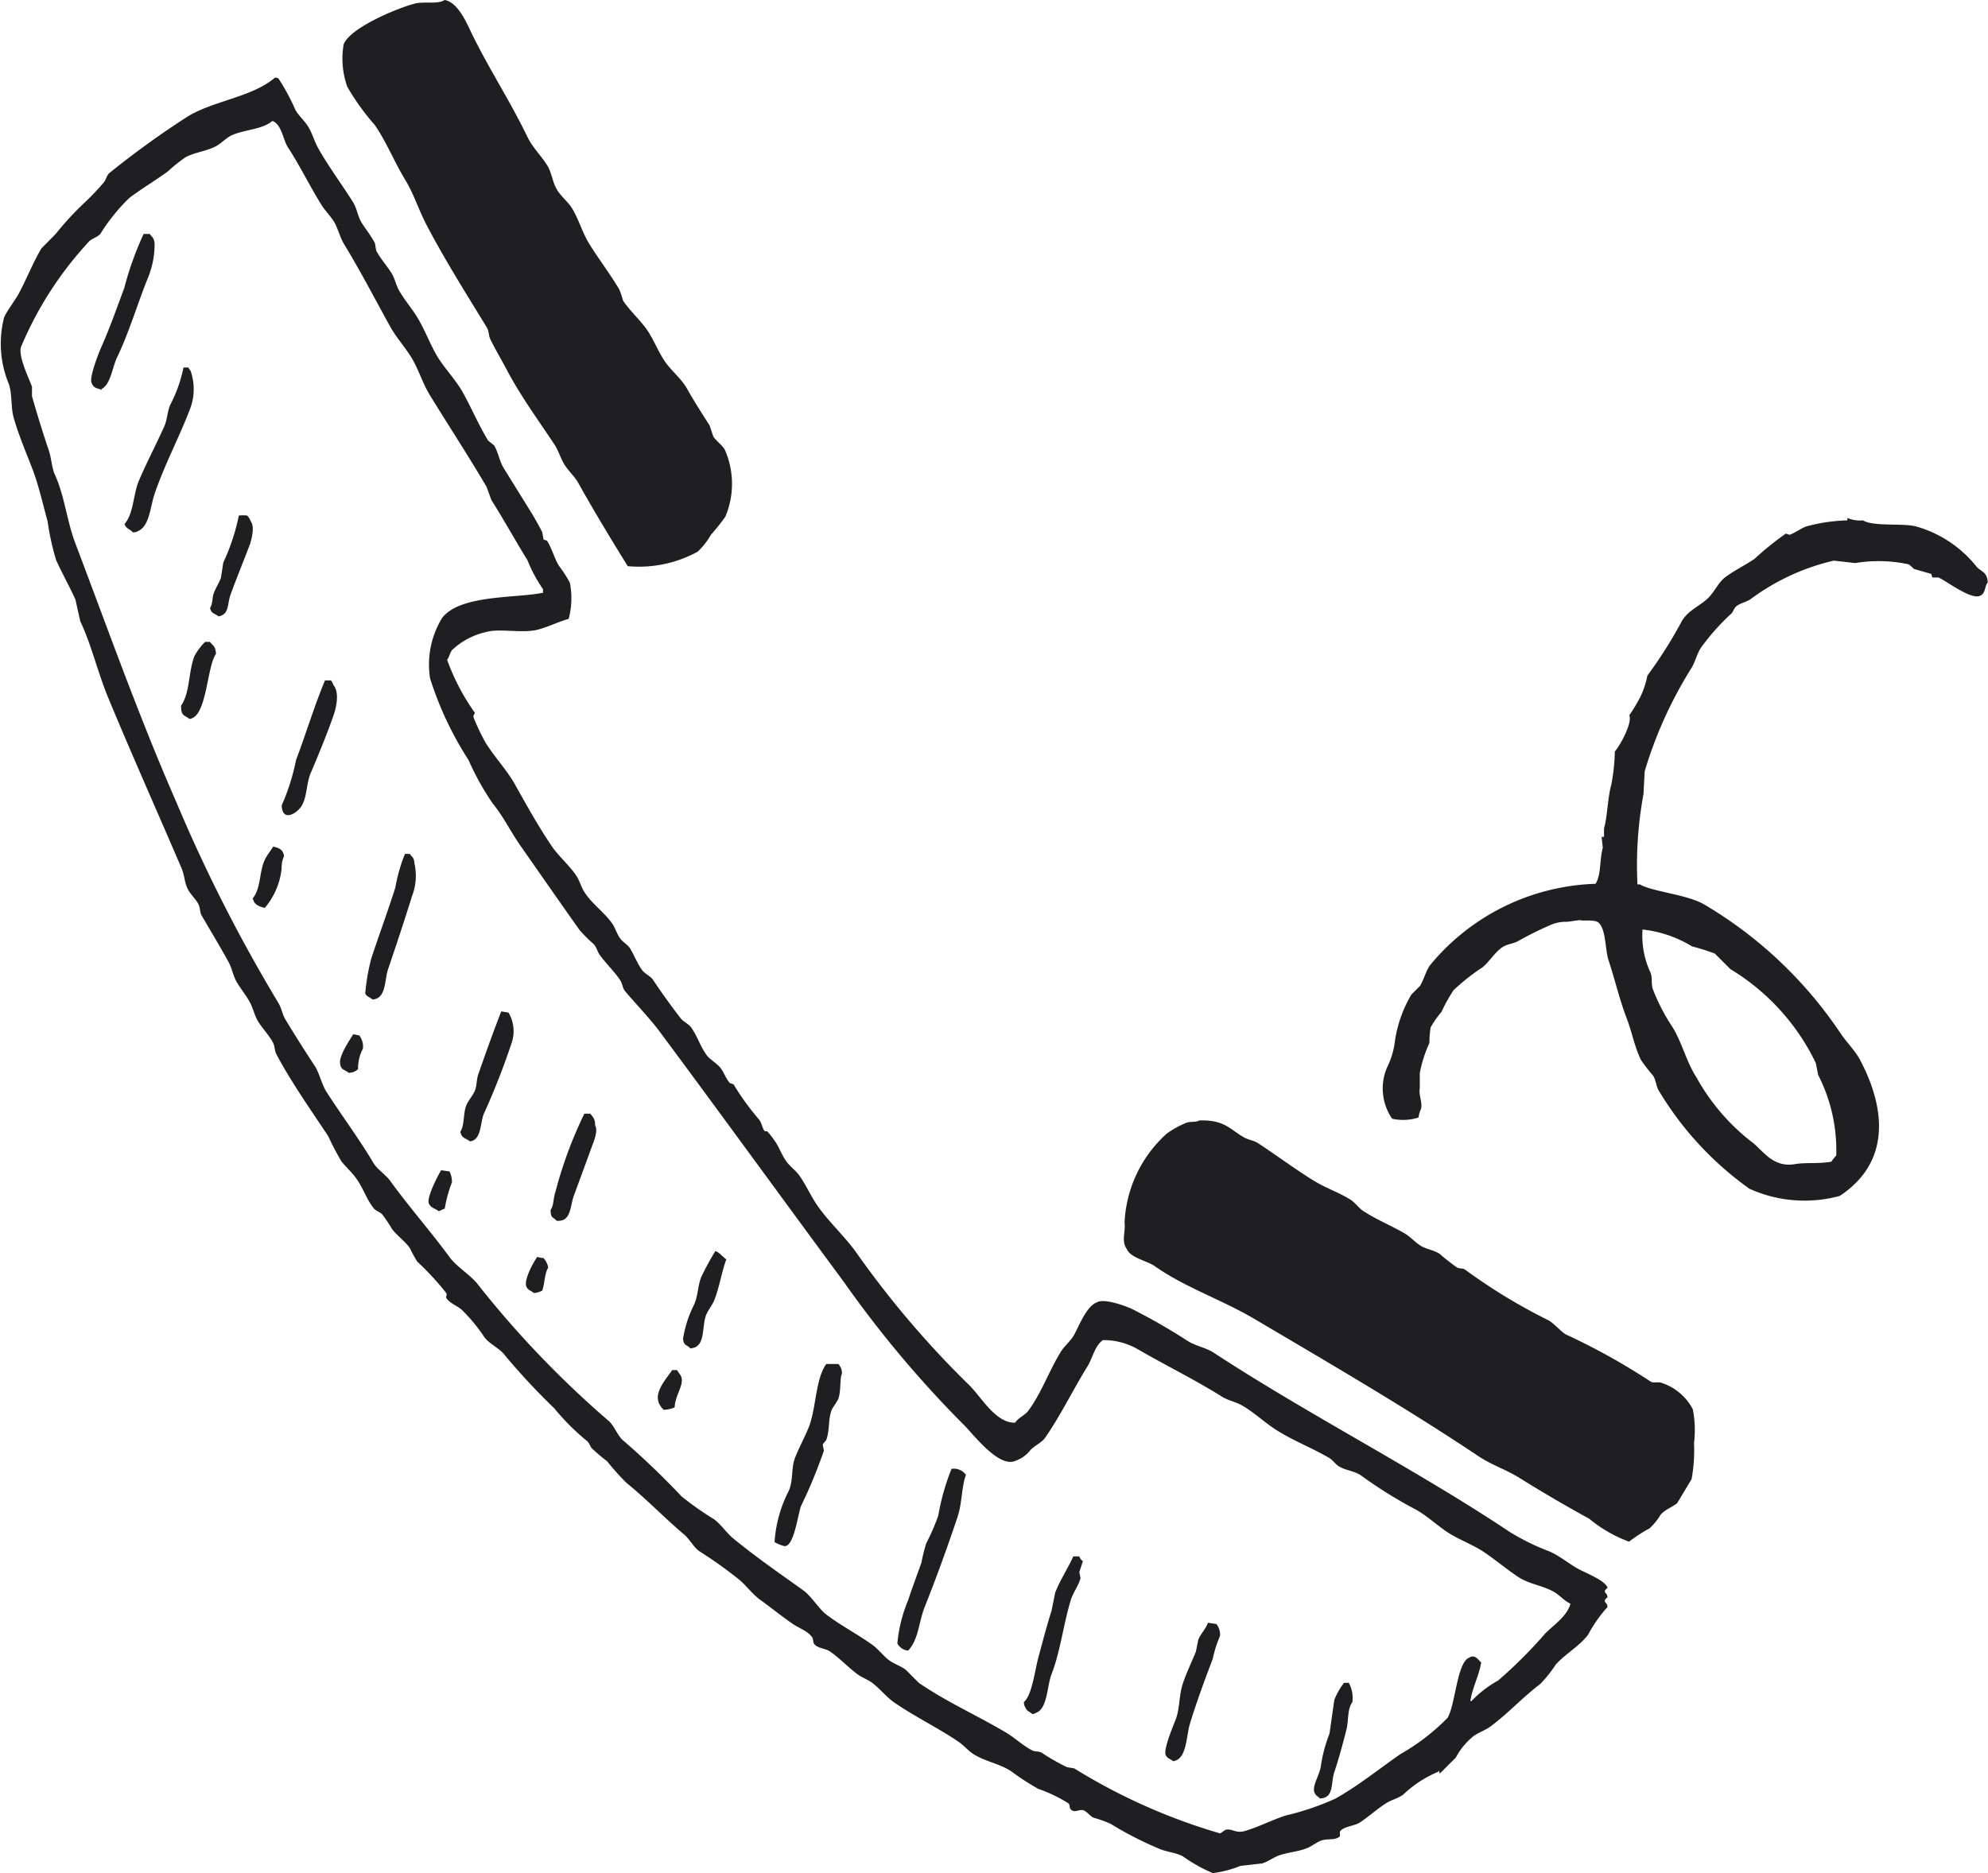
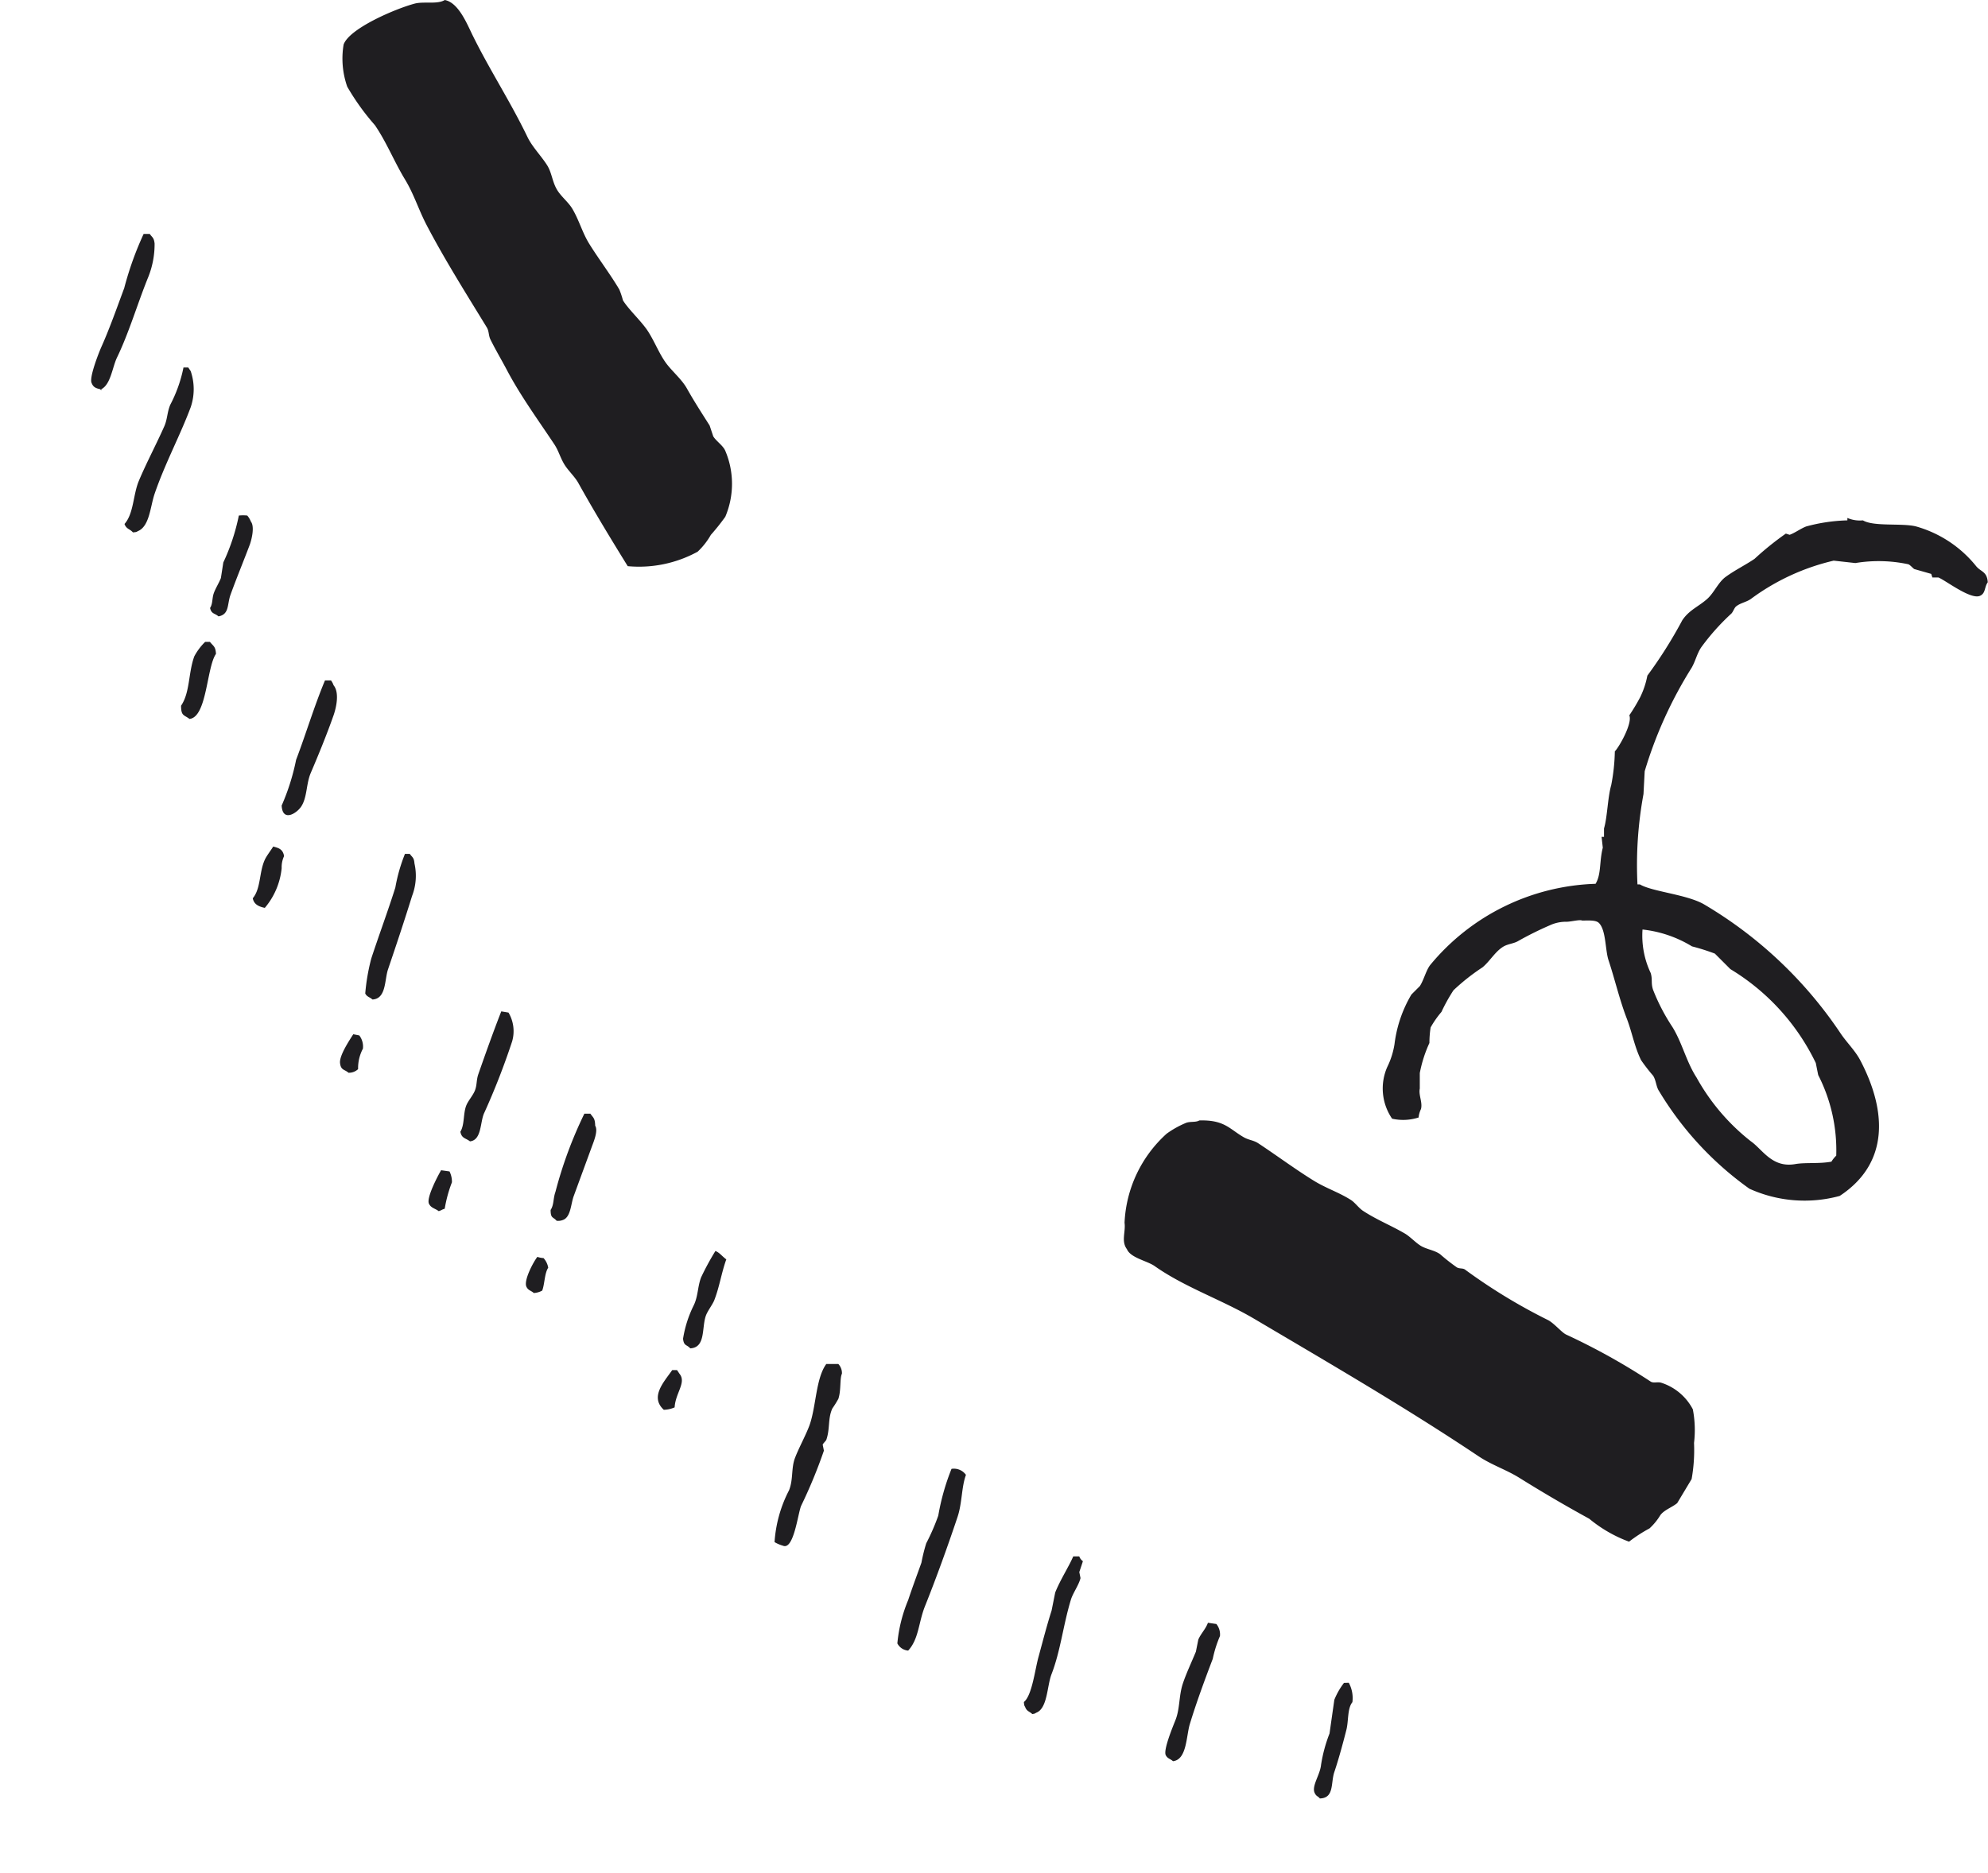
<svg xmlns="http://www.w3.org/2000/svg" width="51.207" height="48.26">
  <g fill="#1f1e21" fill-rule="evenodd">
    <path d="M9.657 3.225c.3.438.5.947.776 1.4.232.383.348.777.558 1.178.462.885 1.032 1.788 1.55 2.636.059.1.039.2.093.31.13.264.286.525.434.806.348.656.806 1.284 1.21 1.892.108.163.146.324.248.5s.278.328.372.5c.413.741.84 1.443 1.271 2.14a3.147 3.147 0 001.8-.372 1.829 1.829 0 00.341-.434 5.626 5.626 0 00.372-.466 2.175 2.175 0 000-1.7c-.057-.136-.233-.247-.31-.372l-.093-.279c-.2-.316-.4-.623-.589-.961-.142-.248-.4-.453-.559-.683-.171-.252-.269-.515-.434-.775s-.493-.554-.651-.806a2.17 2.17 0 00-.093-.279c-.226-.385-.535-.791-.775-1.178-.181-.293-.257-.6-.434-.9-.1-.172-.3-.325-.4-.5-.118-.2-.13-.43-.248-.62-.143-.229-.377-.468-.5-.713-.457-.949-.975-1.731-1.427-2.649-.146-.3-.362-.834-.713-.9-.186.118-.543.031-.775.093-.49.13-1.681.637-1.83 1.054a2.185 2.185 0 00.093 1.086 6.141 6.141 0 00.713.992z" />
-     <path d="M41.408 40.911c-.054-.193-.587-.391-.775-.5-.221-.125-.479-.333-.713-.435a6.063 6.063 0 01-1.023-.5c-2.449-1.634-5.152-3-7.628-4.62-.213-.139-.466-.173-.682-.31a15.385 15.385 0 00-1.4-.806c-.2-.1-.756-.294-.93-.186-.265.092-.455.588-.589.837-.083.153-.25.286-.341.434-.312.506-.494 1.052-.837 1.519-.091.124-.255.177-.342.311-.5.016-.867-.656-1.178-.962a24.489 24.489 0 01-2.884-3.38c-.3-.432-.724-.813-1.023-1.24-.178-.255-.288-.518-.465-.775-.092-.133-.249-.245-.341-.372-.117-.16-.167-.326-.279-.5a2.528 2.528 0 00-.217-.279H19.7c-.074-.091-.077-.225-.155-.31a6.854 6.854 0 01-.651-.9l-.093-.031c-.108-.118-.149-.276-.249-.4-.079-.1-.264-.21-.341-.31-.169-.22-.239-.483-.4-.713-.067-.1-.208-.157-.279-.248a17.683 17.683 0 01-.713-.992c-.063-.093-.212-.156-.279-.248-.131-.181-.191-.361-.31-.559-.053-.087-.188-.166-.248-.248-.1-.13-.125-.269-.217-.4-.2-.282-.531-.514-.713-.806-.09-.144-.12-.292-.217-.434-.177-.259-.445-.486-.621-.744-.357-.526-.647-1.055-.961-1.613-.2-.353-.525-.7-.744-1.054a5.465 5.465 0 01-.31-.651c-.021-.063.042-.1.031-.124A5.616 5.616 0 0111.517 17c.056-.072.069-.171.124-.248a1.864 1.864 0 01.868-.465c.351-.105.939.038 1.333-.062.28-.071.537-.206.806-.279a2.082 2.082 0 00.031-.93 2.965 2.965 0 00-.279-.434c-.132-.218-.177-.44-.31-.651L14 13.9l-.031-.186a8.886 8.886 0 00-.279-.5l-.713-1.148c-.117-.189-.133-.389-.248-.589l-.155-.124c-.249-.41-.42-.823-.651-1.24-.193-.348-.526-.674-.713-1.024-.165-.307-.264-.573-.435-.868-.138-.24-.364-.5-.5-.744-.084-.158-.1-.289-.186-.434-.117-.188-.3-.393-.4-.589l-.031-.186c-.085-.173-.241-.368-.341-.527S9.2 5.387 9.1 5.22c-.278-.448-.646-.94-.9-1.395-.112-.2-.155-.4-.279-.589-.085-.129-.235-.268-.31-.4a5.371 5.371 0 00-.434-.806c-.035-.03-.03-.023-.094-.03-.584.5-1.559.589-2.233.992a22.822 22.822 0 00-2.016 1.453c-.085.065-.091.157-.155.248a6.187 6.187 0 01-.5.527 7.708 7.708 0 00-.744.807l-.368.373c-.223.379-.349.712-.558 1.116-.1.2-.3.445-.4.651A2.711 2.711 0 00.23 9.9c.091.29.045.591.124.868.129.455.334.926.5 1.364.148.4.265.914.372 1.3a6.779 6.779 0 00.217.992c.142.318.354.7.5 1.023l.124.558c.289.609.444 1.3.713 1.954.6 1.45 1.276 2.964 1.892 4.4.085.2.072.342.155.527.063.142.211.273.279.4.058.111.033.206.093.31.213.369.476.8.682 1.179.1.176.115.353.217.527s.249.353.341.527.115.338.217.5.28.354.372.527c.059.11.036.2.094.31.368.7.9 1.453 1.333 2.109a7.287 7.287 0 00.341.651c.123.151.29.3.4.465.168.24.252.523.434.744.052.063.161.095.217.155a3.757 3.757 0 01.248.372c.13.174.342.319.465.5a3.268 3.268 0 00.186.341 7.367 7.367 0 01.745.807c.038.061-.014.1 0 .124.086.145.274.2.4.31a4.33 4.33 0 01.589.713c.136.18.4.285.527.465a17.52 17.52 0 001.271 1.364 5.979 5.979 0 00.838.838c.062.048.074.121.124.186a4.563 4.563 0 00.4.341 6.135 6.135 0 00.5.558c.52.421.976.9 1.488 1.333.139.118.248.339.4.434a11.519 11.519 0 01.962.683c.206.155.378.405.589.558.284.206.56.429.837.62.168.116.379.179.5.341.038.052.019.135.062.186.089.106.285.106.4.186.248.169.473.413.713.589.12.088.254.129.372.217.19.141.366.363.559.5.535.372 1.124.65 1.674 1.024.121.082.248.231.372.31.3.192.655.244.961.434a6.471 6.471 0 00.714.465 3.806 3.806 0 01.775.372c.049.037.02.113.062.155.109.113.209-.019.341.031.074.029.166.151.248.186a3.291 3.291 0 01.434.155 9.109 9.109 0 001.271.651c.21.084.387.085.59.186a4.076 4.076 0 00.775.435 2.822 2.822 0 00.713-.186l.558-.063c.156-.047.311-.169.465-.217.267-.082.47-.085.713-.186.1-.042.242-.152.341-.186.178-.059.331 0 .466-.093.048-.034-.007-.111.031-.155.1-.118.362-.129.5-.217.222-.146.451-.353.682-.5.148-.091.3-.121.434-.217a2.938 2.938 0 01.9-.589l.031-.031v.062h.027l.4-.4a1.762 1.762 0 01.465-.558c.147-.1.3-.146.435-.248.443-.328.824-.748 1.271-1.086a3.2 3.2 0 00.4-.5c.246-.278.614-.475.837-.775a3.567 3.567 0 01.5-.713c-.022-.1-.02-.065-.062-.124-.024-.048 0-.076.062-.124-.022-.1-.02-.065-.062-.124-.024-.043.003-.071.062-.119zM39.8 42.089a12 12 0 01-1.213 1.211 2.767 2.767 0 00-.683.527h-.031c.054-.351.213-.621.28-.992-.074-.073-.164-.22-.311-.124-.315.119-.356 1.234-.558 1.551a5.445 5.445 0 01-1.209.93c-.541.374-1.084.816-1.674 1.147a6.764 6.764 0 01-1.272.434c-.35.11-.714.3-1.054.4-.24.074-.335-.065-.5-.031-.029.006-.131.1-.155.093a15.186 15.186 0 01-3.752-1.674l-.186-.031a5.421 5.421 0 01-.651-.372c-.078-.045-.164-.019-.248-.062-.238-.122-.455-.331-.683-.465-.755-.446-1.521-.783-2.232-1.272l-.341-.341c-.137-.1-.3-.147-.434-.248s-.281-.294-.435-.4c-.39-.277-.8-.488-1.178-.775-.182-.14-.387-.476-.589-.62-.619-.443-1.217-.856-1.8-1.334-.174-.142-.316-.362-.5-.5a7.432 7.432 0 01-.837-.589 20.248 20.248 0 00-1.488-1.426c-.167-.135-.237-.394-.4-.527a25.462 25.462 0 01-3.38-3.535c-.205-.243-.527-.428-.713-.683-.49-.669-1.03-1.276-1.52-1.953-.117-.163-.331-.293-.434-.465-.382-.641-.811-1.212-1.209-1.83-.126-.2-.183-.491-.31-.682a34.461 34.461 0 01-.744-1.178c-.086-.14-.1-.295-.186-.434a40.4 40.4 0 01-2.63-5.177c-.953-2.175-1.75-4.424-2.6-6.666-.217-.571-.277-1.222-.527-1.768-.079-.172-.085-.409-.155-.62a30.853 30.853 0 01-.434-1.4v-.243C.763 9.781.465 9.19.54 8.941a9.225 9.225 0 011.736-2.7c.066-.091.239-.127.31-.217a4.85 4.85 0 01.745-.924c.324-.243.658-.442.992-.682a3.848 3.848 0 01.465-.372c.268-.134.518-.144.775-.279.129-.068.274-.22.4-.279.334-.152.792-.148 1.054-.372.24.09.271.48.4.682.31.472.563 1 .868 1.488.093.151.257.309.341.466.1.2.135.372.248.558.418.686.78 1.387 1.178 2.108.163.295.429.578.589.869s.253.6.435.9c.472.767.994 1.568 1.457 2.356l.124.341c.318.5.616 1.044.93 1.551a3.656 3.656 0 00.4.744v.093c-.7.146-2.137.043-2.6.651a2.3 2.3 0 00-.31 1.551 8.646 8.646 0 00.992 2.108 6.869 6.869 0 00.62 1.116c.275.334.458.721.713 1.086.505.723 1.007 1.444 1.52 2.17a3.732 3.732 0 00.372.372c.073.079.091.191.155.279.157.218.378.425.527.652.056.084.059.2.124.279.289.345.632.694.9 1.054 1.591 2.142 3.163 4.31 4.744 6.45a28.23 28.23 0 003.07 3.659c.228.218.839 1.04 1.271.961a.857.857 0 00.466-.31c.112-.11.281-.181.372-.31.394-.568.723-1.247 1.085-1.83.141-.227.186-.53.4-.682a1.755 1.755 0 01.868.217c.717.418 1.5.8 2.2 1.24.164.1.324.124.5.217.289.158.587.438.868.621.449.292.928.468 1.4.744.08.048.164.168.248.217.2.114.415.114.589.248a11.4 11.4 0 001.4.868c.265.149.525.39.775.558.31.209.644.318.962.527.3.2.6.456.9.652.274.178.607.21.9.372.152.084.265.232.434.31-.087.327-.442.554-.652.77z" />
    <path d="M3.982 6.275c-.017-.158-.061-.153-.124-.248H3.7a8.328 8.328 0 00-.5 1.395c-.176.472-.377 1.045-.59 1.519-.067.152-.323.8-.248.931.04.1.1.13.217.155l.031.031v-.031c.24-.12.283-.557.4-.807.314-.648.535-1.409.807-2.077a2.275 2.275 0 00.165-.868zM4.912 9.562l-.062-.093h-.124a3.572 3.572 0 01-.341.961c-.083.2-.07.366-.155.558-.2.451-.46.941-.651 1.395-.154.364-.131.845-.372 1.117.048.135.136.124.217.217.071-.007.087-.006.124-.031.305-.121.322-.634.434-.962.268-.784.657-1.5.93-2.232a1.438 1.438 0 000-.93zM6.462 13.438a.532.532 0 00-.093-.155.984.984 0 00-.217 0 5.3 5.3 0 01-.4 1.209l-.062.4c-.042.114-.144.276-.186.4s-.023.268-.093.372c.034.159.121.132.217.217.284-.052.22-.31.31-.558.154-.426.339-.873.5-1.3.055-.163.12-.463.024-.585zM50.9 14.585a3.045 3.045 0 00-1.551-1.023c-.362-.089-1.085.011-1.364-.155a.815.815 0 01-.4-.062v.062a4.47 4.47 0 00-1.054.155c-.135.047-.3.171-.434.217L46 13.748a7.706 7.706 0 00-.807.651c-.246.166-.5.287-.744.465-.187.136-.294.4-.465.558-.224.205-.469.287-.651.558a11.548 11.548 0 01-.9 1.427 2.19 2.19 0 01-.186.558 4.888 4.888 0 01-.279.465c.085.2-.251.8-.373.93a5 5 0 01-.093.868c-.092.32-.1.833-.186 1.117v.217h-.062l.031.279c-.092.358-.036.681-.186.93a5.755 5.755 0 00-4.248 2.078c-.113.129-.177.406-.279.558l-.217.217a3.288 3.288 0 00-.435 1.276 2.042 2.042 0 01-.186.589 1.375 1.375 0 00.124 1.334 1.3 1.3 0 00.682-.031.649.649 0 01.062-.218c.045-.173-.066-.358-.031-.527v-.4a3.354 3.354 0 01.248-.775 2.657 2.657 0 01.031-.4 2.492 2.492 0 01.279-.4 4.458 4.458 0 01.31-.558 5.377 5.377 0 01.745-.589c.186-.151.323-.4.527-.528.125-.081.277-.08.4-.155a8.635 8.635 0 01.806-.4.985.985 0 01.434-.093c.113 0 .346-.063.4-.031.162 0 .353-.018.434.062.186.184.16.7.248.961.158.475.278 1 .465 1.489.142.367.2.733.373 1.085a4.548 4.548 0 00.31.4c.079.122.075.283.155.4a8.391 8.391 0 002.325 2.512 3.44 3.44 0 002.326.186c1.286-.846 1.212-2.2.527-3.5-.128-.243-.35-.459-.5-.682a10.88 10.88 0 00-3.5-3.318c-.436-.267-1.356-.336-1.674-.527h-.062a10.062 10.062 0 01.155-2.326l.031-.589a10.834 10.834 0 011.209-2.666c.1-.173.136-.362.248-.528a5.865 5.865 0 01.775-.868c.047-.046.074-.146.124-.186.113-.089.252-.106.372-.186a5.789 5.789 0 012.14-.992l.558.062a3.654 3.654 0 011.364.031c.049.017.115.1.155.124l.435.124.031.093h.155c.187.074.857.6 1.085.465.132-.067.1-.228.186-.341-.018-.284-.18-.267-.301-.418zm-8.589 9.364a3.08 3.08 0 011.271.434 5.7 5.7 0 01.589.186l.4.4a5.731 5.731 0 012.2 2.418l.062.31a4.259 4.259 0 01.465 2.078.748.748 0 00-.124.155c-.319.059-.675.017-.93.062-.6.106-.843-.377-1.148-.589a5.436 5.436 0 01-1.396-1.64c-.264-.408-.369-.892-.62-1.3a5.07 5.07 0 01-.5-.961c-.059-.172-.01-.273-.062-.434a2.251 2.251 0 01-.21-1.119zM5.284 16.538a1.523 1.523 0 00-.279.372c-.156.422-.108.931-.341 1.272 0 .27.075.232.217.341.452-.047.44-1.331.682-1.675-.01-.2-.072-.2-.155-.31zM8.526 17.531h-.155c-.277.66-.492 1.384-.744 2.046a5.747 5.747 0 01-.372 1.178c.022.427.378.208.5.031.16-.238.129-.587.248-.868.2-.468.418-1 .589-1.488.077-.221.151-.593 0-.775a.448.448 0 00-.066-.124zM10.555 22h-.124a4.341 4.341 0 00-.248.868c-.187.594-.423 1.228-.62 1.829a5.243 5.243 0 00-.155.9c.046.091.118.092.186.155.356-.019.309-.5.4-.775.22-.648.426-1.267.62-1.892a1.442 1.442 0 00.062-.837c-.013-.161-.057-.156-.121-.248zM7.038 21.81c-.061.1-.171.24-.217.341-.148.321-.1.744-.31.992.029.161.161.217.31.248a1.862 1.862 0 00.434-1.023.679.679 0 01.062-.31c-.032-.2-.171-.213-.279-.248zM12.912 26.058c-.2.509-.412 1.105-.589 1.612-.059.168-.031.283-.093.434-.052.125-.167.252-.217.372-.086.206-.042.5-.155.683.034.176.135.16.248.248.311-.034.255-.515.372-.744a18.513 18.513 0 00.713-1.83.942.942 0 00-.093-.744zM9.1 26.647c-.114.177-.363.555-.341.744s.115.157.217.248a.343.343 0 00.248-.093 1.069 1.069 0 01.124-.527.472.472 0 00-.093-.341zM15.207 28.694h-.155a10.83 10.83 0 00-.745 2.015c-.061.169-.036.334-.124.465 0 .223.06.171.155.279a.335.335 0 00.186-.031c.175-.088.181-.39.248-.589l.466-1.271c.048-.134.176-.426.093-.558-.005-.199-.051-.204-.124-.31zM42.8 35.629c-.1-.035-.2.014-.279-.031a16.9 16.9 0 00-2.171-1.209c-.112-.045-.3-.278-.465-.372a14.481 14.481 0 01-2.14-1.3c-.06-.051-.142-.022-.217-.062a4.971 4.971 0 01-.434-.341c-.148-.106-.342-.122-.5-.217-.134-.084-.272-.234-.4-.311-.371-.217-.73-.356-1.085-.589-.107-.07-.207-.212-.31-.279-.314-.2-.639-.3-.962-.5-.475-.293-.96-.654-1.426-.961-.122-.081-.24-.08-.372-.155-.371-.212-.495-.453-1.147-.434-.089.054-.232.021-.341.062a2.465 2.465 0 00-.5.279 3.289 3.289 0 00-1.085 2.294c.033.239-.093.475.062.683.092.223.523.3.713.434.779.55 1.735.868 2.574 1.364 1.955 1.156 3.909 2.291 5.768 3.535.339.227.71.344 1.054.558.585.365 1.176.712 1.8 1.054a3.5 3.5 0 001.024.59 3.811 3.811 0 01.527-.342 1.551 1.551 0 00.279-.341c.1-.136.3-.2.434-.31l.372-.62a4.252 4.252 0 00.062-.93 2.823 2.823 0 00-.031-.868 1.4 1.4 0 00-.804-.681zM11.362 30.151c-.077.13-.394.726-.31.868.053.107.16.117.248.186.081-.025.073-.038.155-.062a3.436 3.436 0 01.186-.682.6.6 0 00-.062-.279zM18.059 32.911c-.09.234-.076.48-.186.713a2.986 2.986 0 00-.279.868c.021.194.094.144.186.248.4-.021.291-.518.4-.837.044-.126.171-.286.217-.4.136-.346.188-.718.311-1.055-.123-.094-.171-.172-.28-.217a6.834 6.834 0 00-.369.68zM13.842 32.383c-.1.124-.366.619-.279.776.046.091.118.092.186.155a.5.5 0 00.217-.062c.063-.158.06-.45.155-.589a.485.485 0 00-.121-.249.571.571 0 01-.158-.031zM21.284 35.143c-.272.37-.261 1.1-.434 1.582-.1.267-.269.569-.372.837s-.041.558-.155.837a3.367 3.367 0 00-.372 1.333.91.91 0 00.217.093c.274.119.38-.8.465-1.023a12.783 12.783 0 00.589-1.426l-.031-.155c.007-.026.084-.1.093-.124.1-.287.036-.545.155-.807a2.773 2.773 0 00.155-.248c.075-.219.033-.523.093-.651a.345.345 0 00-.093-.248zM17.439 35.3h-.124c-.214.308-.58.69-.217 1.023a.734.734 0 00.279-.062c.021-.375.311-.642.124-.868zM24.168 39.05a5.553 5.553 0 01-.31.713 4.437 4.437 0 00-.124.5c-.107.3-.232.632-.341.962a3.811 3.811 0 00-.279 1.116.341.341 0 00.279.186c.276-.3.265-.726.434-1.147.292-.729.588-1.55.837-2.295.121-.361.1-.768.217-1.085a.38.38 0 00-.372-.155 5.922 5.922 0 00-.341 1.205zM27.8 40.1h-.155c-.118.273-.333.6-.465.931l-.093.465c-.121.375-.238.832-.341 1.209-.088.321-.164.982-.373 1.147.007.072.007.088.031.124.044.119.107.112.187.187.063-.013.059-.008.093-.032.3-.106.282-.681.4-.992.235-.606.3-1.264.5-1.922.051-.17.208-.384.248-.558l-.031-.155.093-.28a.253.253 0 01-.094-.124zM31.114 41.81c-.057.161-.185.283-.248.434l-.062.31c-.106.26-.252.566-.341.837-.1.314-.069.637-.187.931-.061.154-.317.767-.248.9.046.091.118.092.186.155.36-.04.339-.649.435-.961.169-.556.394-1.165.589-1.675a3.083 3.083 0 01.186-.589.424.424 0 00-.093-.31zM34.618 43.36a1.858 1.858 0 00-.248.434l-.124.869a3.808 3.808 0 00-.218.806c-.026.271-.264.566-.155.744.038.071.078.066.124.124.376-.01.277-.4.373-.682.111-.328.224-.747.31-1.085.06-.236.022-.548.155-.714a.824.824 0 00-.093-.5z" />
  </g>
</svg>